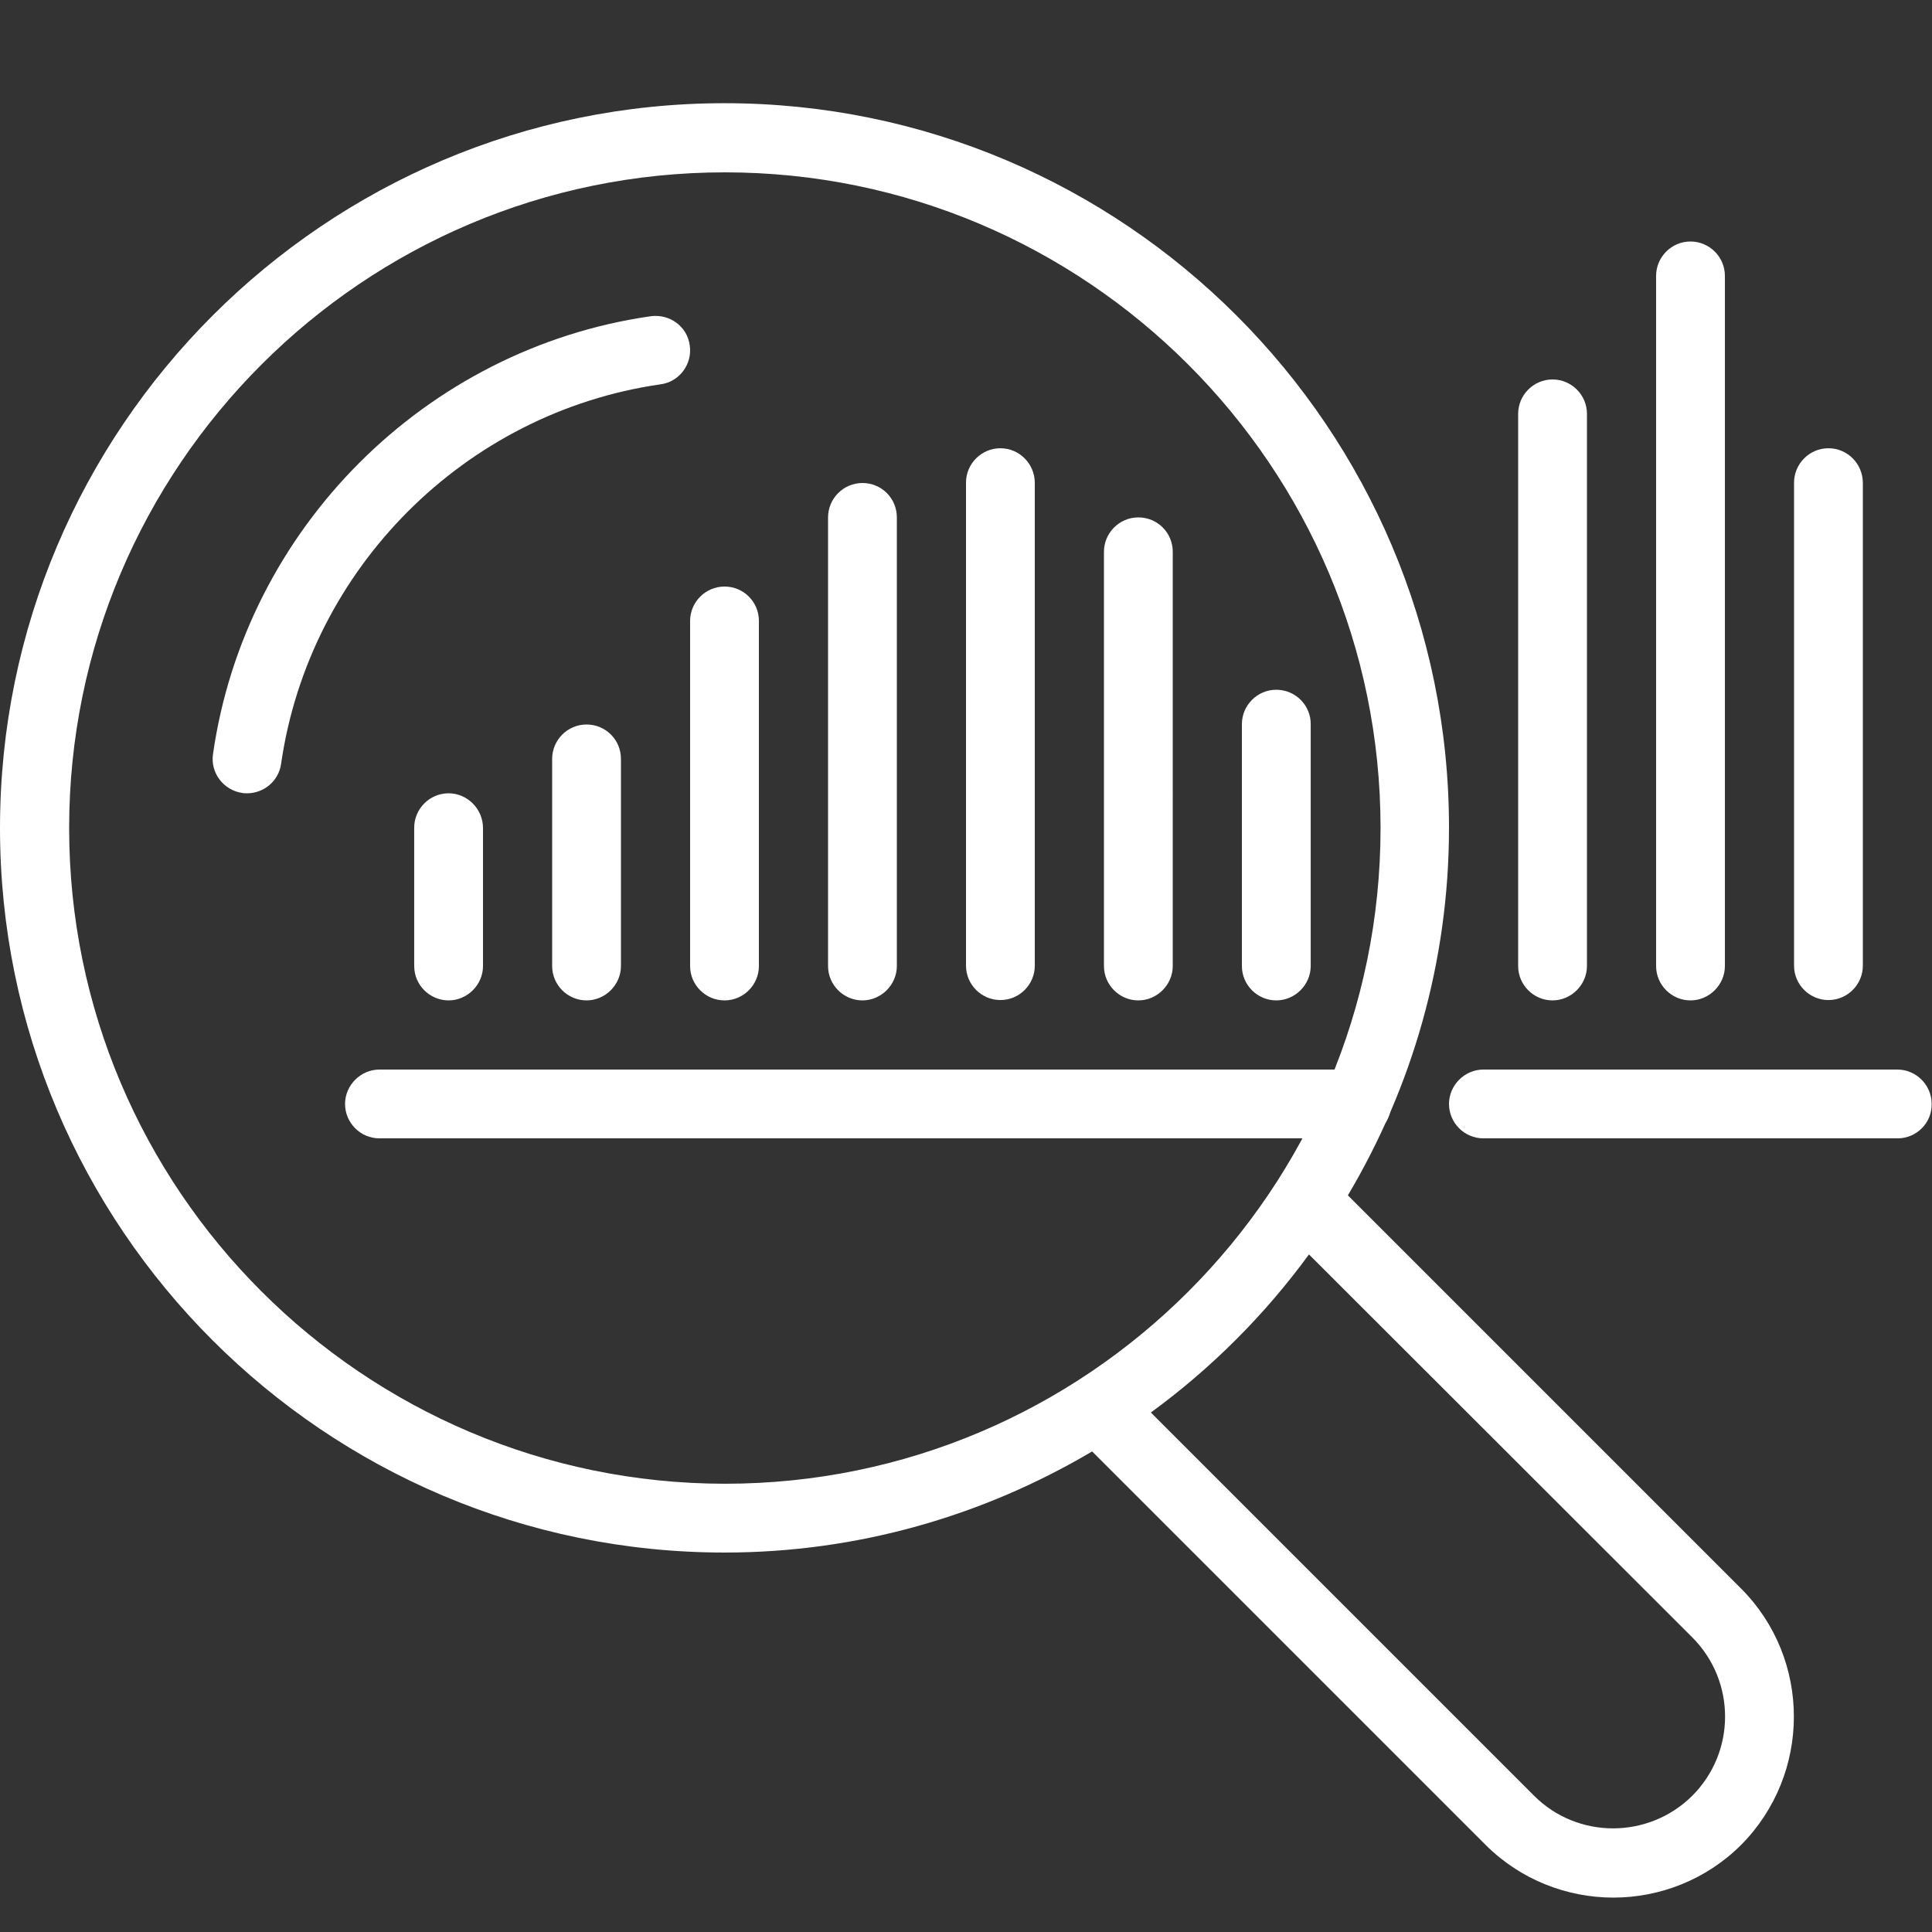
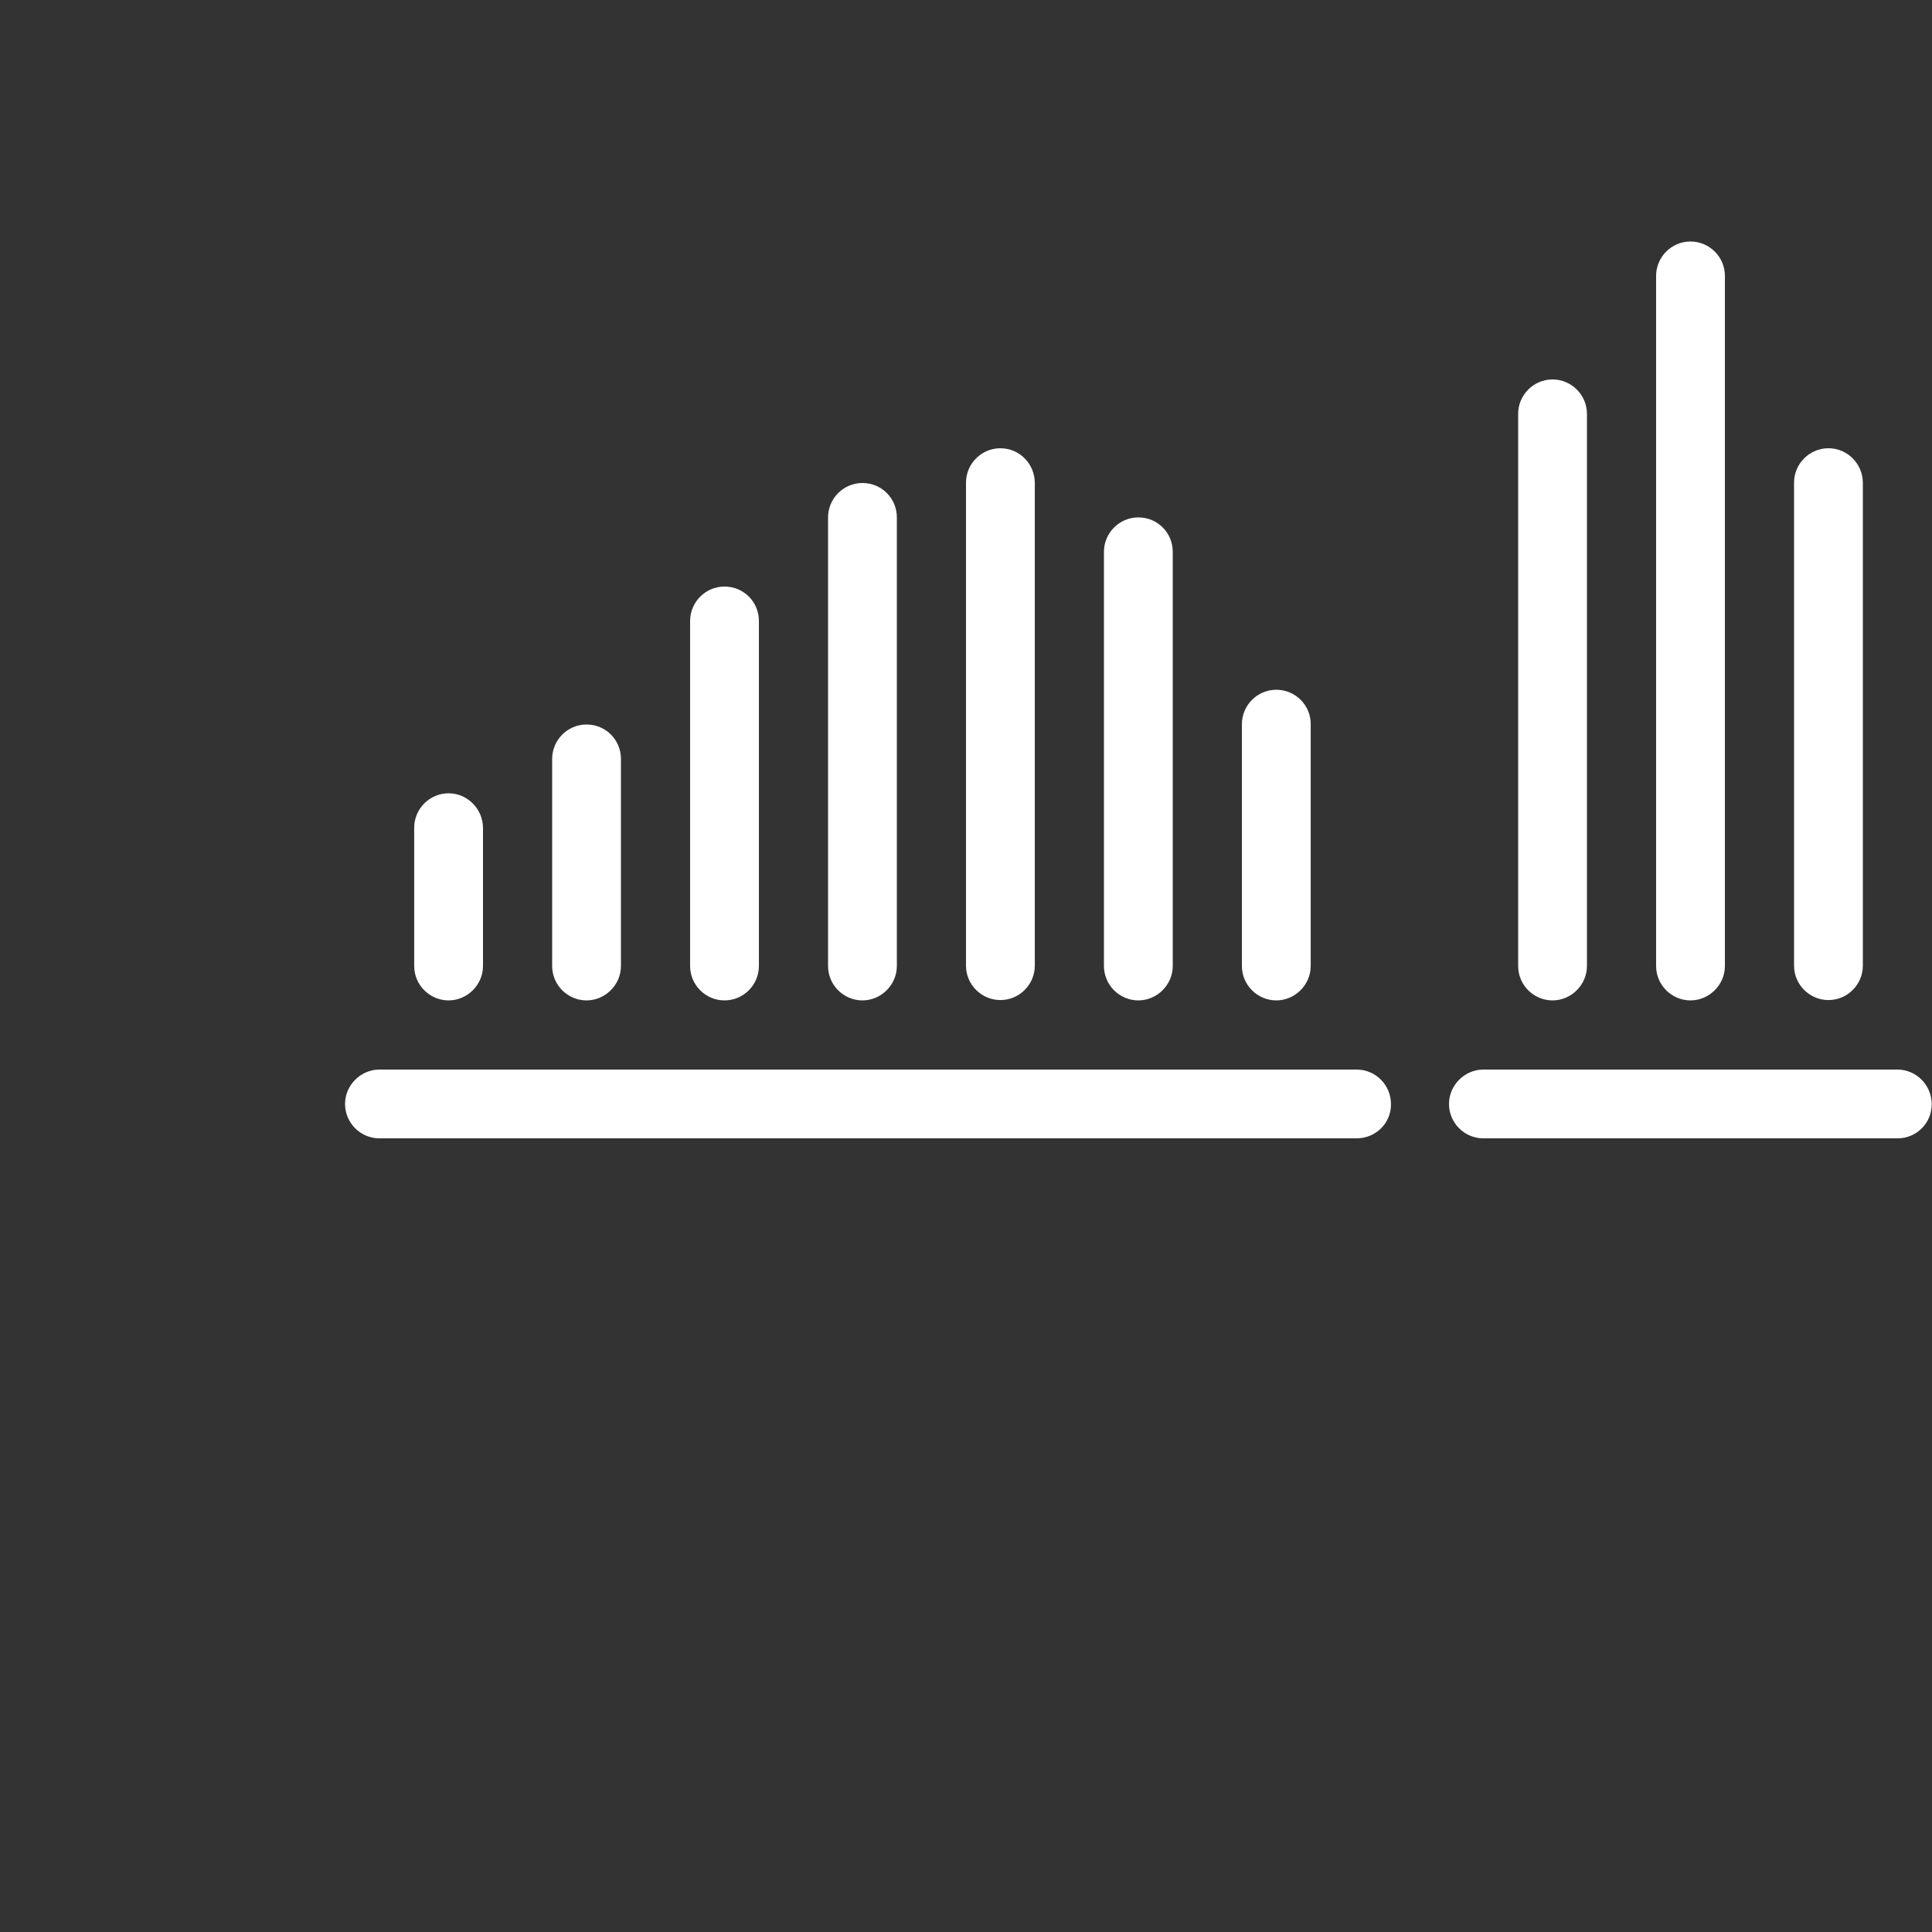
<svg xmlns="http://www.w3.org/2000/svg" version="1.1" id="Ebene_1" x="0px" y="0px" viewBox="0 0 556 556" style="enable-background:new 0 0 556 556;" xml:space="preserve">
  <rect x="0" y="0" width="556" height="556" fill="#333333" stroke="none" />
  <style type="text/css"> .st0{fill:#FFFFFF;} </style>
  <g id="Background"> </g>
  <g id="Icons">
    <g>
      <path class="st0" d="M129.1,228.3c-5.5,0-9.9,4.5-9.9,9.9V278c0,5.5,4.5,9.9,9.9,9.9s9.9-4.5,9.9-9.9v-39.7 C139,232.8,134.5,228.3,129.1,228.3z M168.8,208.5c-5.5,0-9.9,4.5-9.9,9.9V278c0,5.5,4.5,9.9,9.9,9.9s9.9-4.5,9.9-9.9v-59.6 C178.7,212.9,174.3,208.5,168.8,208.5z M208.5,168.8c-5.5,0-9.9,4.5-9.9,9.9V278c0,5.5,4.5,9.9,9.9,9.9c5.5,0,9.9-4.5,9.9-9.9 v-99.3C218.4,173.2,214,168.8,208.5,168.8z M248.2,139c-5.5,0-9.9,4.5-9.9,9.9V278c0,5.5,4.5,9.9,9.9,9.9s9.9-4.5,9.9-9.9V148.9 C258.1,143.4,253.7,139,248.2,139z M287.9,129c-5.5,0-9.9,4.5-9.9,9.9v139c0,5.5,4.5,9.9,9.9,9.9c5.5,0,9.9-4.5,9.9-9.9V139 C297.8,133.5,293.4,129,287.9,129z M327.6,148.9c-5.5,0-9.9,4.5-9.9,9.9V278c0,5.5,4.5,9.9,9.9,9.9s9.9-4.5,9.9-9.9V158.8 C337.5,153.3,333.1,148.9,327.6,148.9z M367.3,198.5c-5.5,0-9.9,4.5-9.9,9.9V278c0,5.5,4.5,9.9,9.9,9.9s9.9-4.5,9.9-9.9v-69.5 C377.3,203,372.8,198.5,367.3,198.5z M446.8,109.2c-5.5,0-9.9,4.5-9.9,9.9V278c0,5.5,4.5,9.9,9.9,9.9s9.9-4.5,9.9-9.9V119.1 C456.7,113.6,452.2,109.2,446.8,109.2z M486.5,69.5c-5.5,0-9.9,4.5-9.9,9.9V278c0,5.5,4.5,9.9,9.9,9.9s9.9-4.5,9.9-9.9V79.4 C496.4,73.9,491.9,69.5,486.5,69.5z M526.2,129c-5.5,0-9.9,4.5-9.9,9.9v139c0,5.5,4.5,9.9,9.9,9.9c5.5,0,9.9-4.5,9.9-9.9V139 C536.1,133.5,531.7,129,526.2,129z" />
      <g>
-         <path class="st0" d="M71.1,228.3c-0.5,0-1,0-1.4-0.1c-5.4-0.8-9.2-5.8-8.4-11.2c9.3-64.9,61.1-116.7,126-126 c5.5-0.7,10.5,3,11.2,8.4c0.8,5.4-3,10.5-8.4,11.2C133.8,118.7,89,163.6,80.9,219.8C80.2,224.8,75.9,228.3,71.1,228.3z" />
-       </g>
+         </g>
      <g>
-         <path class="st0" d="M546.1,327.6H426.9c-5.5,0-9.9-4.5-9.9-9.9s4.5-9.9,9.9-9.9h119.1c5.5,0,9.9,4.5,9.9,9.9 C556,323.2,551.5,327.6,546.1,327.6z" />
+         <path class="st0" d="M546.1,327.6H426.9c-5.5,0-9.9-4.5-9.9-9.9s4.5-9.9,9.9-9.9h119.1c5.5,0,9.9,4.5,9.9,9.9 C556,323.2,551.5,327.6,546.1,327.6" />
      </g>
      <g>
        <path class="st0" d="M390.4,327.6H109.2c-5.5,0-9.9-4.5-9.9-9.9s4.5-9.9,9.9-9.9h281.2c5.5,0,9.9,4.5,9.9,9.9 C400.4,323.2,395.9,327.6,390.4,327.6z" />
      </g>
-       <path class="st0" d="M501.1,457.2L387.9,344c18.4-31,29.1-67.1,29.1-105.8c0-115-93.5-208.5-208.5-208.5S0,123.3,0,238.3 s93.5,208.5,208.5,208.5c38.6,0,74.7-10.7,105.8-29.1l113.2,113.2c10.1,10.1,23.5,15.2,36.8,15.2c13.3,0,26.7-5.1,36.8-15.2 C521.3,510.5,521.3,477.5,501.1,457.2z M19.9,238.3c0-104,84.6-188.7,188.7-188.7c104,0,188.7,84.6,188.7,188.7 s-84.6,188.7-188.7,188.7C104.5,426.9,19.9,342.3,19.9,238.3z M487,516.8c-12.6,12.5-33,12.5-45.5,0L331.2,406.5 c17.4-12.7,32.8-28.1,45.5-45.5L487,471.2C499.6,483.8,499.6,504.2,487,516.8z" />
    </g>
  </g>
  <g id="Text"> </g>
</svg>